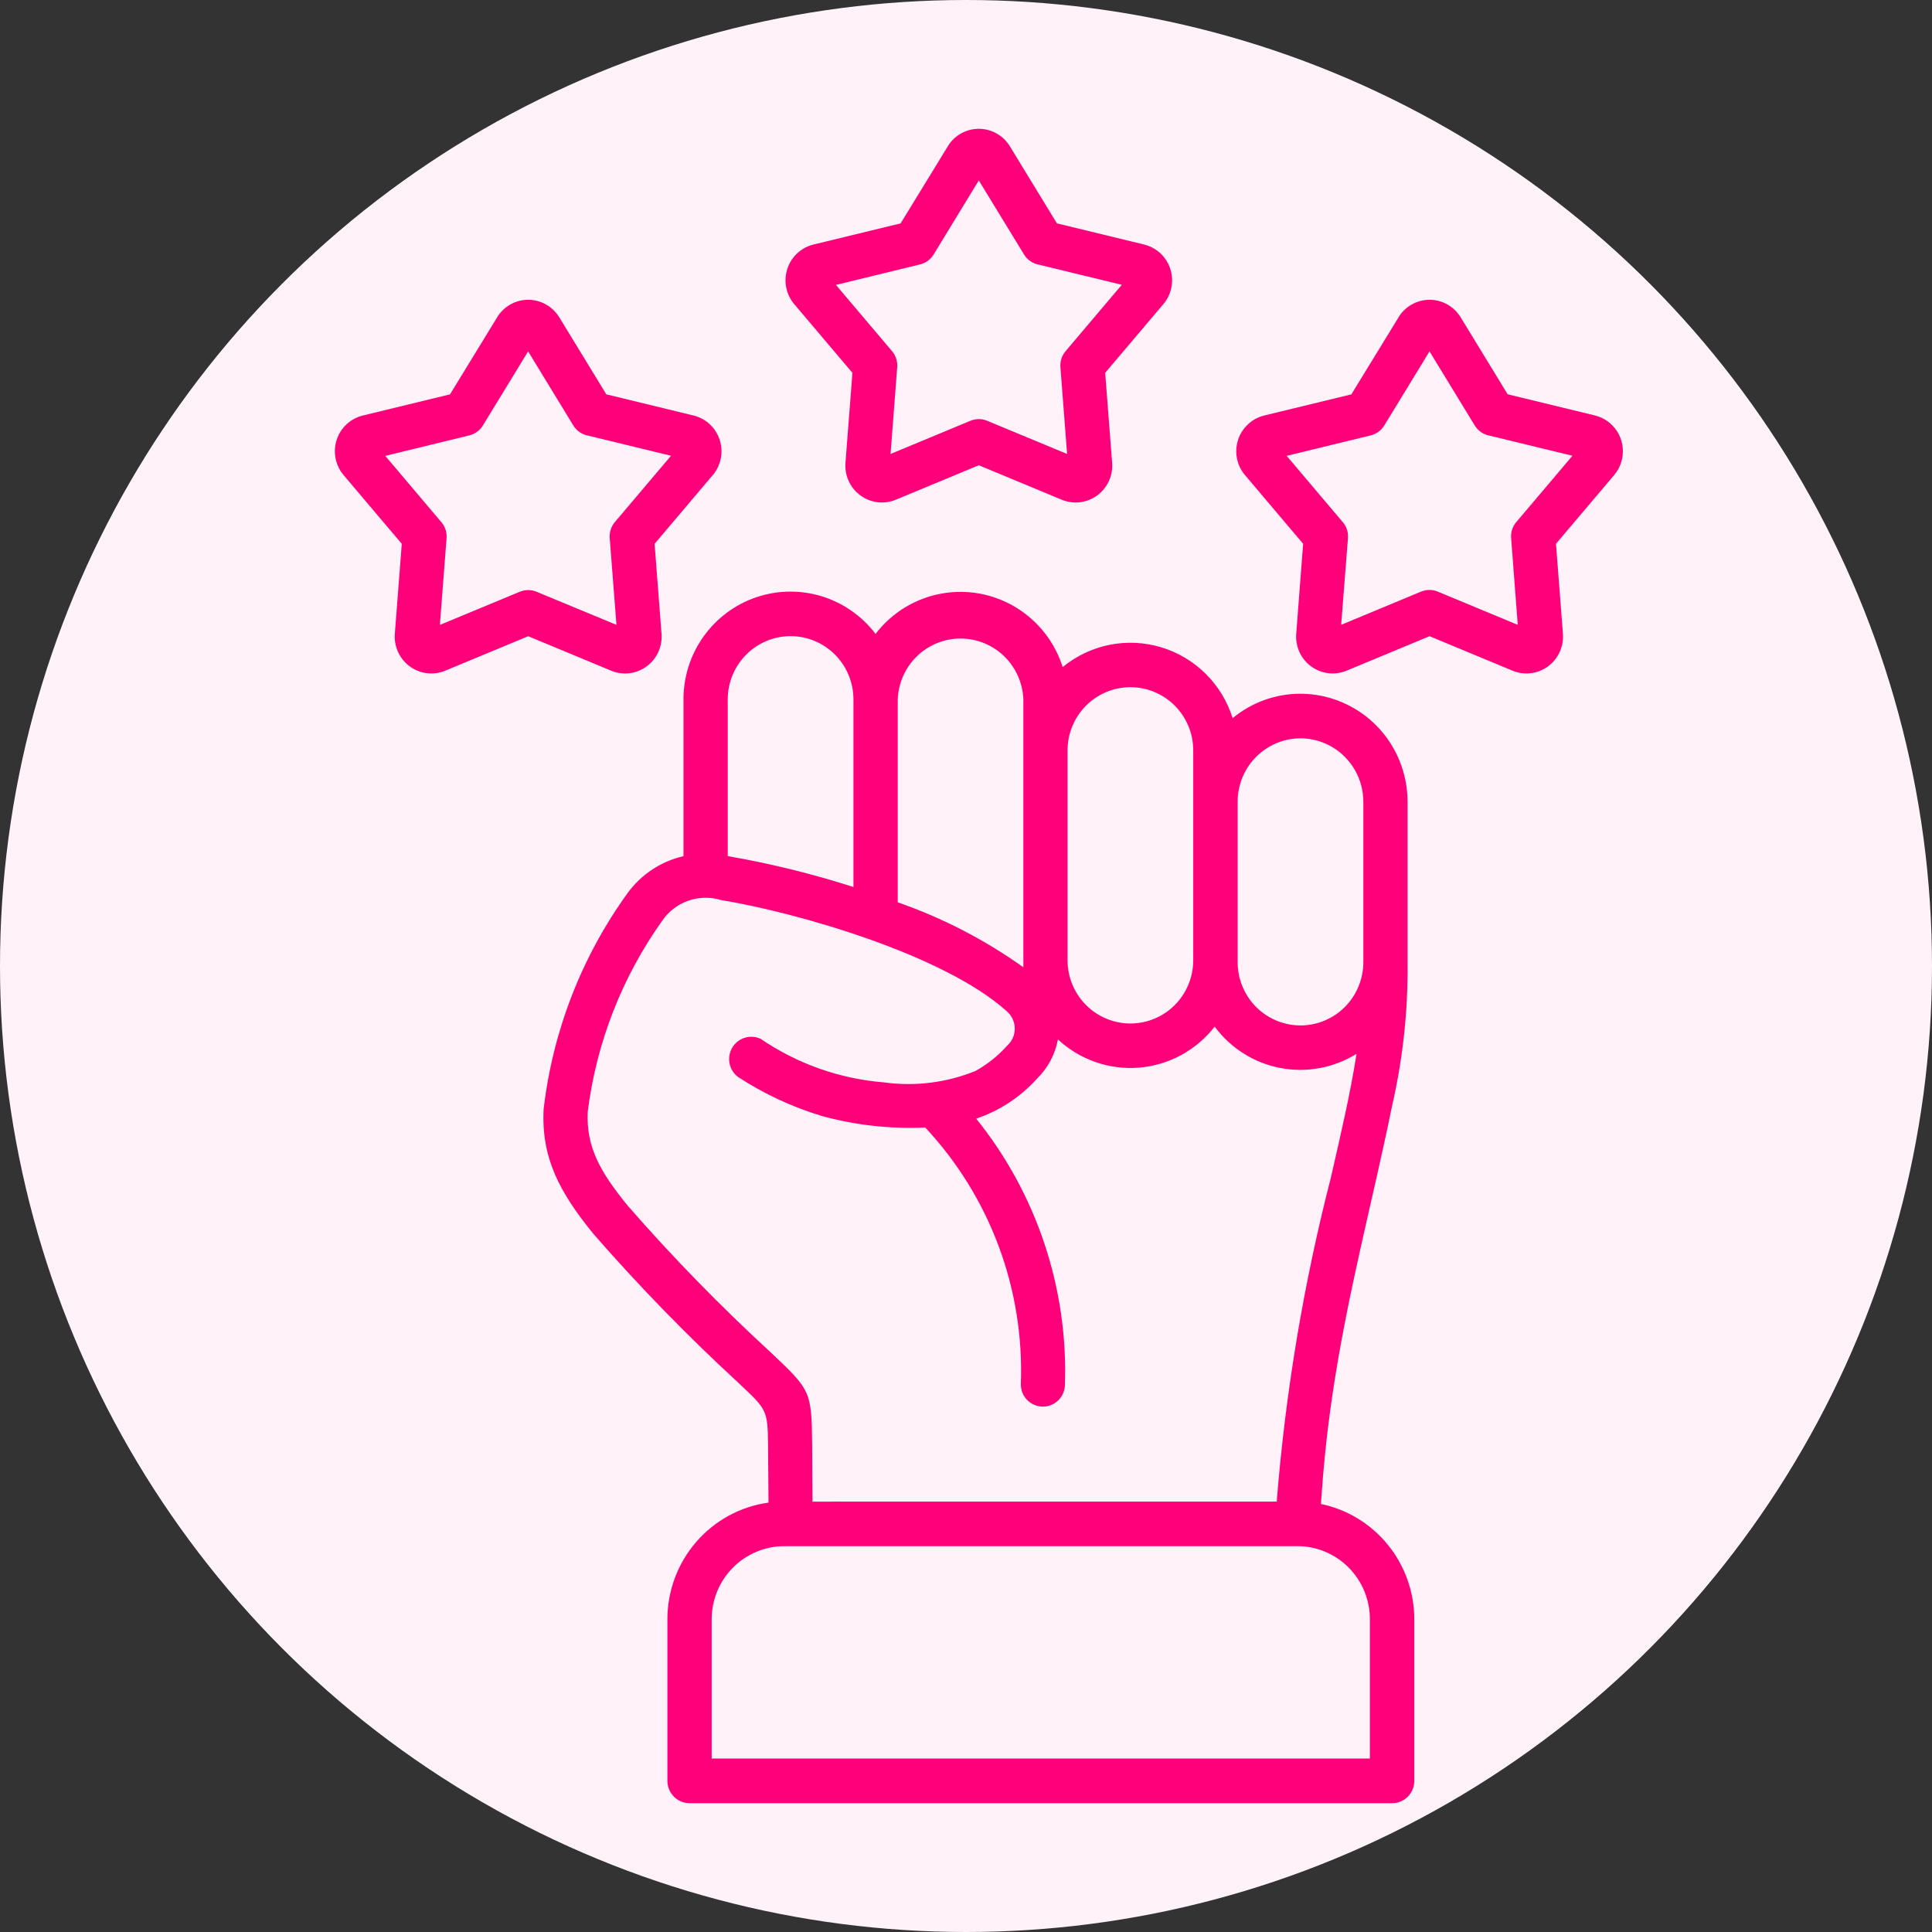
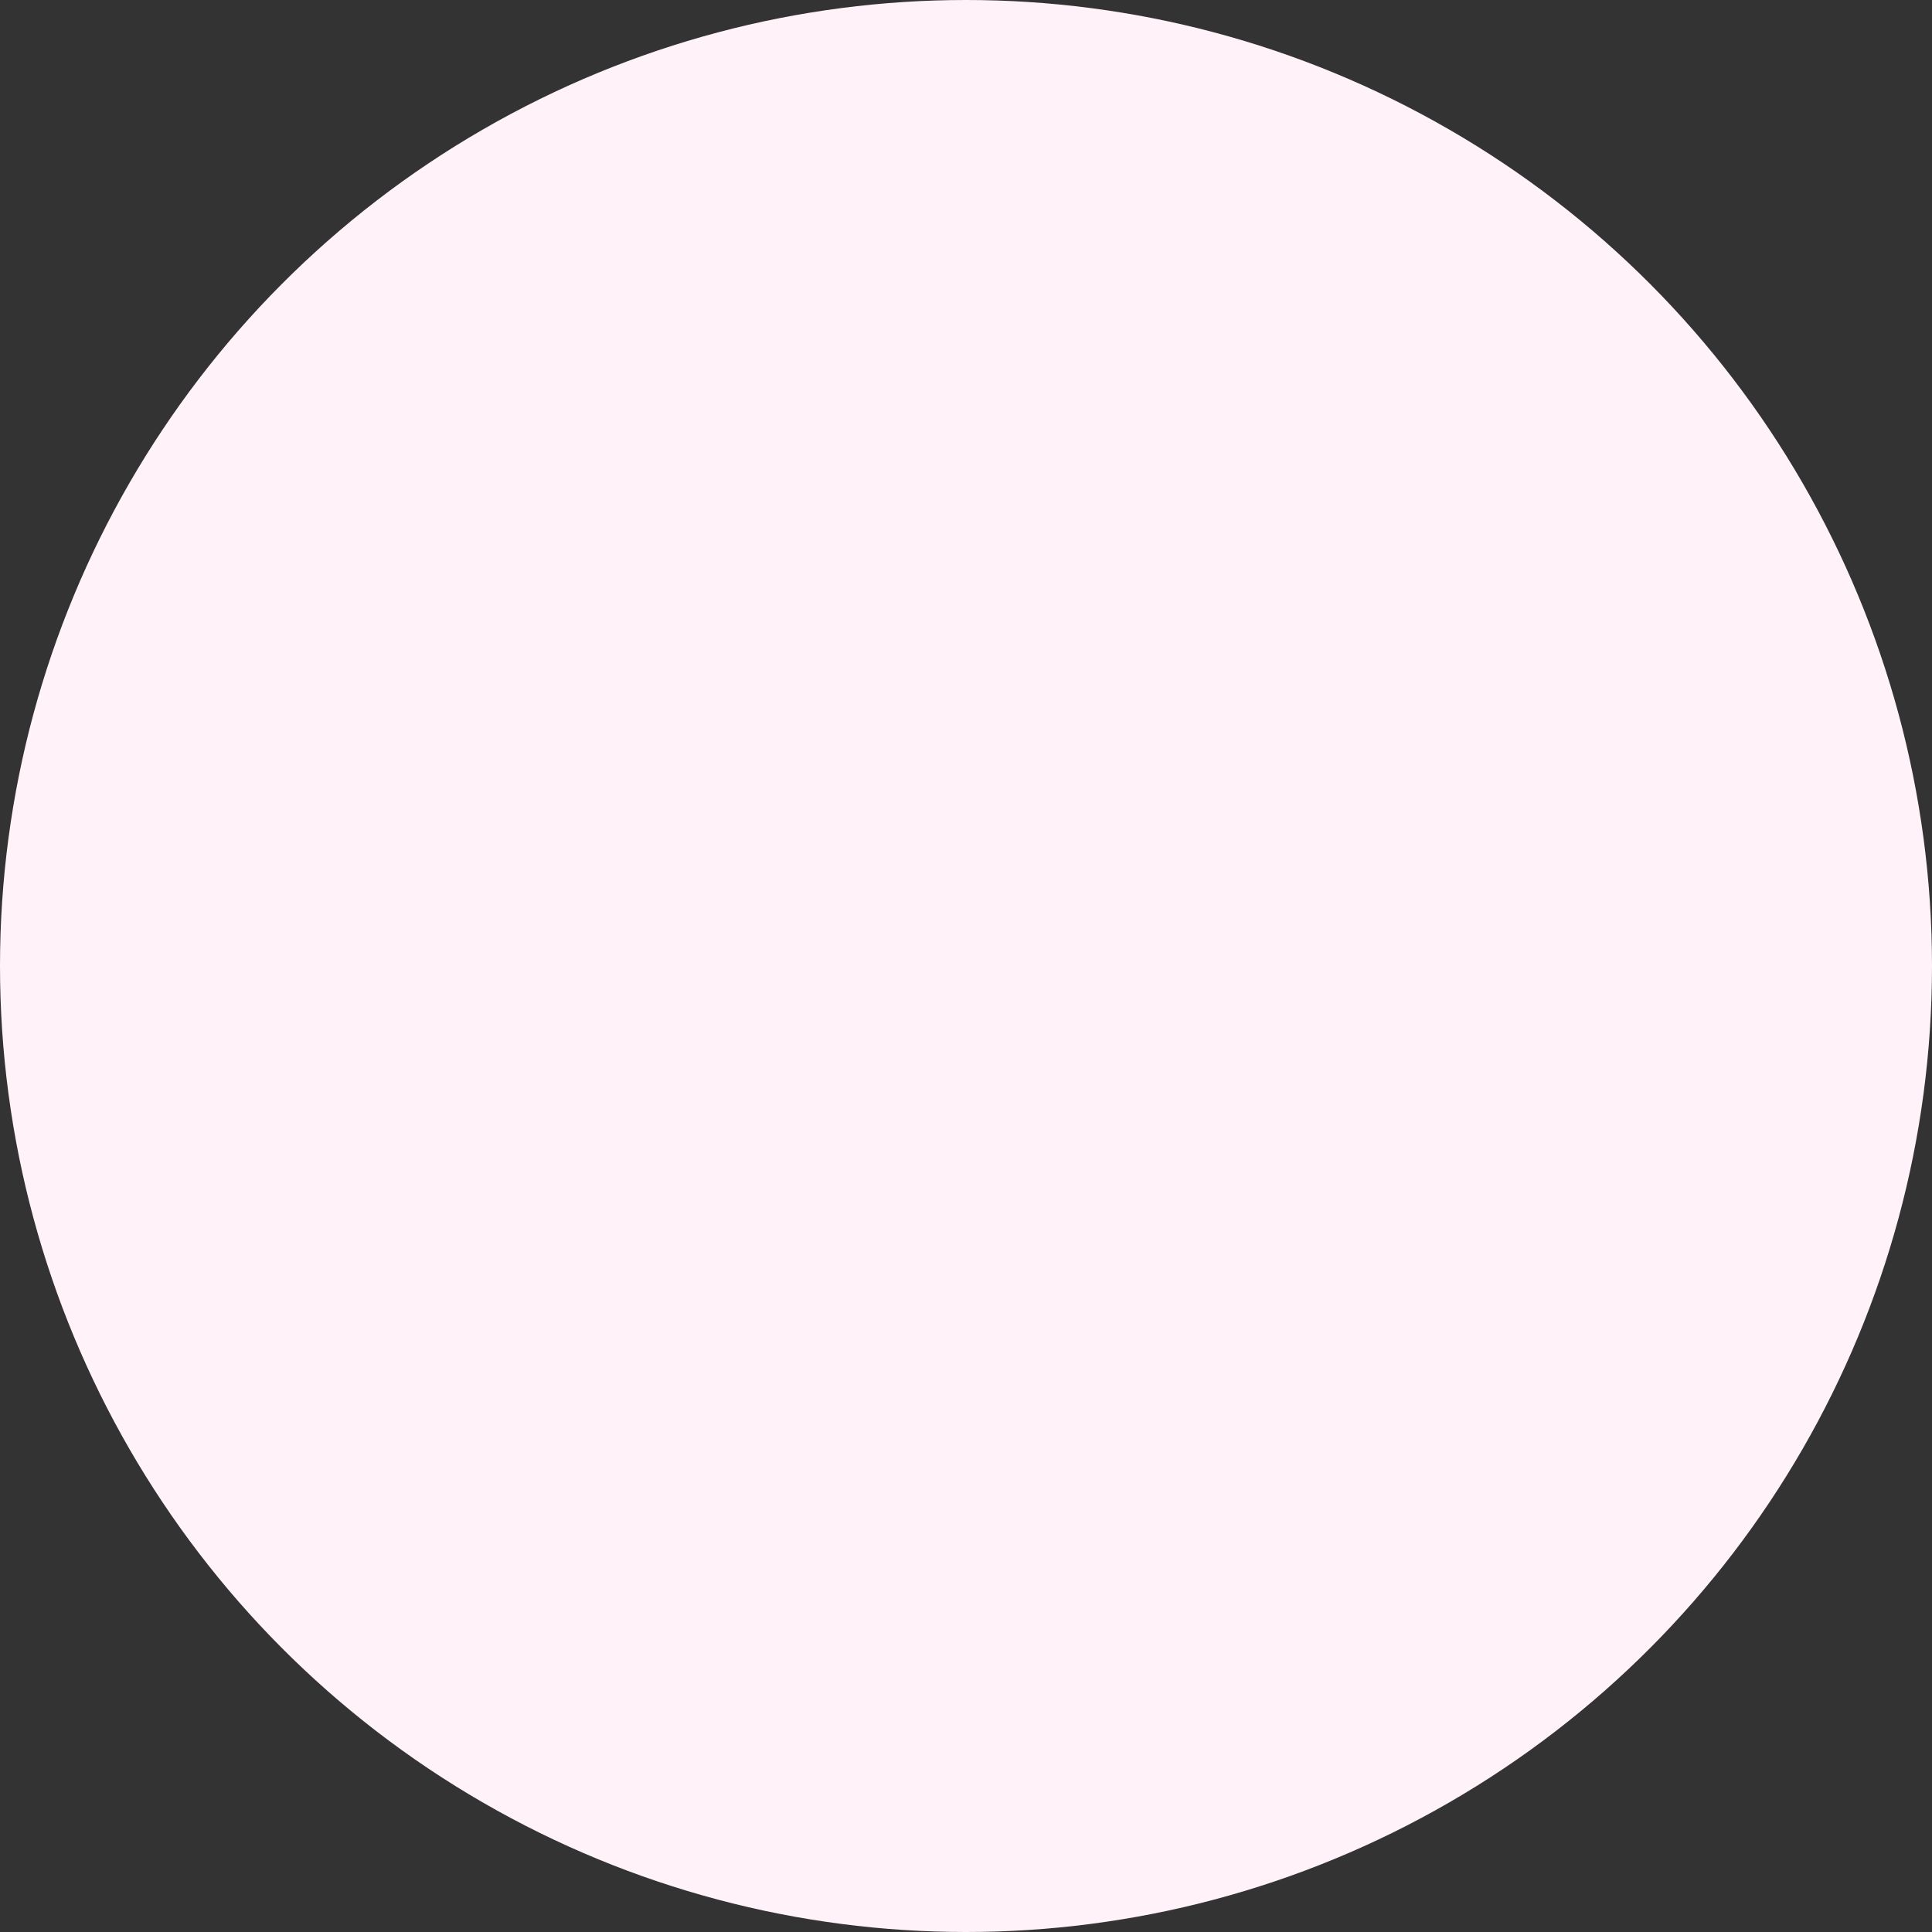
<svg xmlns="http://www.w3.org/2000/svg" width="75" height="75" viewBox="0 0 75 75" fill="none">
  <rect x="0" y="0" width="75" height="75" fill="#333333" stroke="none" />
  <circle cx="37.5" cy="37.5" r="37.5" fill="#FFF2F8" />
-   <path fill-rule="evenodd" clip-rule="evenodd" d="M50.485 26.931C51.587 26.934 52.642 27.375 53.422 28.159C54.201 28.943 54.639 30.006 54.642 31.115V37.35C54.663 39.23 54.46 41.105 54.039 42.937C53.293 46.606 52.295 50.245 51.717 54.203C51.502 55.667 51.372 56.984 51.278 58.384C52.3 58.596 53.218 59.157 53.878 59.97C54.538 60.783 54.9 61.8 54.903 62.85V69.133C54.903 69.247 54.88 69.36 54.837 69.465C54.794 69.57 54.73 69.666 54.65 69.746C54.57 69.827 54.475 69.891 54.371 69.934C54.267 69.978 54.154 70 54.041 70H26.77C26.542 70 26.323 69.909 26.161 69.746C26 69.584 25.909 69.363 25.909 69.133V62.849C25.912 61.746 26.311 60.682 27.032 59.852C27.753 59.022 28.747 58.481 29.833 58.331L29.816 56.114C29.803 54.712 29.763 54.718 28.668 53.684C26.683 51.858 24.8 49.923 23.027 47.888C21.697 46.252 21.008 44.923 21.104 43.056C21.459 40.016 22.587 37.12 24.38 34.647C24.908 33.934 25.671 33.434 26.533 33.236V27.151C26.532 26.276 26.804 25.423 27.31 24.712C27.816 24.001 28.531 23.468 29.355 23.187C30.178 22.907 31.067 22.893 31.899 23.148C32.73 23.403 33.461 23.914 33.989 24.609C34.452 24.003 35.072 23.537 35.781 23.26C36.489 22.984 37.26 22.908 38.008 23.04C38.756 23.173 39.455 23.509 40.026 24.013C40.599 24.516 41.023 25.168 41.253 25.897C41.779 25.464 42.402 25.167 43.068 25.033C43.735 24.899 44.423 24.931 45.074 25.127C45.725 25.322 46.319 25.675 46.803 26.155C47.287 26.635 47.647 27.227 47.851 27.879C48.593 27.265 49.524 26.93 50.485 26.931ZM23.537 15.308L21.712 12.32C21.589 12.118 21.418 11.95 21.215 11.831C21.012 11.712 20.782 11.646 20.547 11.638C20.312 11.631 20.079 11.683 19.868 11.79C19.658 11.896 19.478 12.053 19.343 12.248L17.47 15.309L14.086 16.13C13.85 16.188 13.633 16.305 13.454 16.471C13.276 16.637 13.144 16.846 13.069 17.078C12.994 17.31 12.98 17.558 13.028 17.797C13.075 18.037 13.183 18.26 13.341 18.446L15.597 21.111L15.327 24.609C15.309 24.852 15.354 25.096 15.456 25.316C15.558 25.537 15.714 25.728 15.91 25.871C16.106 26.014 16.335 26.105 16.576 26.133C16.816 26.162 17.06 26.129 17.284 26.036L20.505 24.698L23.725 26.036C23.948 26.129 24.192 26.163 24.433 26.134C24.673 26.105 24.902 26.015 25.099 25.872C25.295 25.729 25.451 25.538 25.553 25.317C25.655 25.096 25.699 24.852 25.681 24.609L25.411 21.111L27.668 18.446C27.826 18.26 27.933 18.037 27.981 17.797C28.028 17.558 28.014 17.31 27.939 17.078C27.864 16.846 27.732 16.637 27.554 16.471C27.376 16.305 27.158 16.188 26.922 16.13L23.537 15.308ZM26.048 17.692L22.851 16.916C22.729 16.896 22.613 16.85 22.51 16.781C22.407 16.712 22.321 16.622 22.256 16.516L20.502 13.641L18.746 16.516C18.628 16.71 18.438 16.849 18.218 16.902L14.956 17.697L17.101 20.232C17.184 20.319 17.248 20.423 17.288 20.536C17.329 20.65 17.345 20.771 17.336 20.891L17.076 24.26L20.178 22.972C20.387 22.885 20.621 22.885 20.83 22.972L23.931 24.256L23.669 20.888C23.661 20.776 23.674 20.663 23.709 20.555C23.744 20.448 23.799 20.349 23.872 20.264L26.048 17.694V17.692ZM58.528 15.308L56.703 12.32C56.581 12.118 56.41 11.95 56.207 11.831C56.003 11.712 55.774 11.646 55.538 11.638C55.303 11.631 55.07 11.683 54.86 11.79C54.65 11.896 54.469 12.053 54.335 12.248L52.46 15.309L49.077 16.13C48.842 16.188 48.624 16.305 48.447 16.471C48.269 16.637 48.136 16.846 48.061 17.078C47.986 17.31 47.972 17.558 48.019 17.797C48.067 18.036 48.174 18.259 48.332 18.445L50.588 21.11L50.319 24.608C50.301 24.851 50.345 25.095 50.447 25.316C50.549 25.537 50.705 25.728 50.901 25.871C51.097 26.014 51.326 26.104 51.567 26.133C51.807 26.162 52.051 26.128 52.275 26.035L55.495 24.697L58.716 26.035C58.94 26.128 59.184 26.162 59.424 26.133C59.665 26.104 59.894 26.014 60.09 25.871C60.286 25.728 60.442 25.537 60.544 25.316C60.646 25.095 60.69 24.851 60.673 24.608L60.403 21.11L62.659 18.445C62.904 18.157 63.025 17.784 62.996 17.406C62.967 17.028 62.79 16.678 62.504 16.431C62.334 16.285 62.132 16.181 61.915 16.128L58.532 15.307L58.528 15.308ZM61.039 17.692L57.843 16.916C57.721 16.896 57.605 16.851 57.503 16.781C57.4 16.712 57.314 16.622 57.249 16.516L55.494 13.64L53.739 16.515C53.621 16.709 53.431 16.848 53.211 16.902L49.948 17.696L52.094 20.231C52.177 20.318 52.241 20.422 52.281 20.536C52.322 20.649 52.337 20.77 52.328 20.89L52.064 24.256L55.165 22.967C55.374 22.881 55.608 22.881 55.817 22.967L58.919 24.256L58.662 20.888C58.653 20.776 58.667 20.663 58.702 20.555C58.737 20.448 58.792 20.349 58.865 20.264L61.041 17.694L61.039 17.692ZM41.033 8.672L44.416 9.493C44.597 9.537 44.768 9.617 44.918 9.727C45.069 9.837 45.196 9.976 45.293 10.136C45.39 10.296 45.455 10.474 45.484 10.659C45.513 10.844 45.505 11.033 45.461 11.215C45.409 11.434 45.306 11.637 45.16 11.809L42.903 14.473L43.173 17.971C43.191 18.214 43.147 18.458 43.045 18.679C42.943 18.9 42.787 19.091 42.591 19.234C42.395 19.377 42.166 19.467 41.925 19.496C41.685 19.525 41.441 19.492 41.217 19.399L37.997 18.061L34.777 19.399C34.553 19.492 34.309 19.525 34.069 19.496C33.829 19.467 33.599 19.377 33.404 19.234C33.208 19.091 33.051 18.9 32.949 18.679C32.847 18.458 32.803 18.214 32.821 17.971L33.091 14.473L30.834 11.809C30.676 11.623 30.569 11.4 30.521 11.16C30.474 10.921 30.488 10.673 30.563 10.441C30.638 10.209 30.77 10 30.948 9.834C31.126 9.668 31.344 9.55 31.579 9.493L34.962 8.672L36.837 5.611C36.971 5.416 37.152 5.258 37.362 5.152C37.572 5.045 37.805 4.993 38.041 5.001C38.276 5.008 38.505 5.074 38.709 5.193C38.912 5.312 39.083 5.481 39.205 5.683L41.03 8.672H41.033ZM43.545 11.055L40.347 10.279C40.225 10.259 40.109 10.213 40.007 10.144C39.904 10.075 39.817 9.985 39.753 9.879L37.997 7.004L36.243 9.879C36.125 10.073 35.935 10.212 35.715 10.265L32.451 11.06L34.596 13.594C34.678 13.681 34.742 13.785 34.782 13.899C34.823 14.013 34.839 14.133 34.83 14.254L34.571 17.623L37.672 16.335C37.776 16.292 37.886 16.269 37.998 16.269C38.109 16.269 38.22 16.292 38.323 16.335L41.425 17.623L41.165 14.254C41.148 14.027 41.221 13.802 41.369 13.629L43.545 11.06V11.055ZM49.562 58.292C49.901 54.043 50.606 49.832 51.667 45.705C52.071 43.93 52.42 42.455 52.661 40.908C51.778 41.458 50.723 41.654 49.703 41.459C48.684 41.264 47.774 40.691 47.153 39.853C46.8 40.309 46.357 40.685 45.852 40.959C45.347 41.233 44.791 41.399 44.219 41.445C43.648 41.492 43.072 41.419 42.53 41.23C41.988 41.041 41.49 40.742 41.069 40.35C40.96 40.933 40.674 41.468 40.25 41.881C39.609 42.589 38.798 43.121 37.896 43.426C40.241 46.339 41.464 50.004 41.341 53.749C41.34 53.863 41.317 53.974 41.273 54.079C41.23 54.183 41.166 54.278 41.086 54.357C41.006 54.436 40.911 54.499 40.806 54.541C40.702 54.584 40.591 54.605 40.478 54.605C40.366 54.604 40.255 54.581 40.151 54.536C40.048 54.492 39.954 54.428 39.875 54.348C39.796 54.267 39.734 54.172 39.691 54.067C39.649 53.962 39.628 53.85 39.629 53.736C39.698 51.911 39.406 50.089 38.769 48.378C38.132 46.667 37.163 45.101 35.918 43.77C34.567 43.831 33.214 43.68 31.908 43.324C30.758 42.976 29.663 42.467 28.655 41.811C28.483 41.684 28.364 41.497 28.322 41.286C28.28 41.075 28.316 40.857 28.425 40.672C28.534 40.487 28.707 40.349 28.911 40.286C29.115 40.222 29.335 40.237 29.529 40.328C30.95 41.297 32.596 41.879 34.307 42.017C35.514 42.185 36.742 42.032 37.872 41.574C38.329 41.319 38.742 40.99 39.092 40.599C39.189 40.514 39.267 40.408 39.319 40.289C39.371 40.17 39.396 40.041 39.393 39.911C39.39 39.781 39.359 39.653 39.301 39.537C39.244 39.421 39.161 39.318 39.06 39.237C36.653 37.079 31.015 35.436 27.986 34.939C27.57 34.812 27.123 34.822 26.713 34.968C26.302 35.113 25.949 35.387 25.703 35.748C24.146 37.934 23.154 40.476 22.817 43.144C22.745 44.533 23.31 45.504 24.358 46.793C26.104 48.796 27.959 50.7 29.915 52.495C31.47 53.963 31.508 54 31.528 56.1L31.54 58.293L49.562 58.292ZM50.368 60.022H30.438C29.693 60.025 28.98 60.323 28.454 60.853C27.927 61.382 27.63 62.1 27.627 62.849V68.265H53.179V62.849C53.177 62.099 52.88 61.382 52.354 60.852C51.827 60.322 51.114 60.023 50.37 60.02L50.368 60.022ZM39.727 37.549V27.149C39.703 26.515 39.435 25.914 38.981 25.474C38.526 25.034 37.92 24.788 37.289 24.788C36.658 24.788 36.051 25.034 35.597 25.474C35.142 25.914 34.875 26.515 34.85 27.149V35.028C36.586 35.632 38.228 36.481 39.727 37.549ZM33.131 34.434V27.151C33.131 26.499 32.874 25.875 32.416 25.414C31.959 24.954 31.338 24.695 30.691 24.695C30.044 24.695 29.423 24.954 28.966 25.414C28.508 25.875 28.251 26.499 28.251 27.151V33.234C29.903 33.52 31.534 33.921 33.131 34.434ZM46.322 37.277V29.132C46.322 28.481 46.065 27.856 45.608 27.396C45.15 26.935 44.529 26.677 43.882 26.677C43.235 26.677 42.614 26.935 42.157 27.396C41.699 27.856 41.442 28.481 41.442 29.132V37.277C41.442 37.928 41.699 38.552 42.157 39.013C42.614 39.473 43.235 39.732 43.882 39.732C44.529 39.732 45.15 39.473 45.608 39.013C46.065 38.552 46.322 37.928 46.322 37.277ZM50.485 28.661C49.838 28.663 49.219 28.922 48.761 29.382C48.304 29.842 48.047 30.465 48.045 31.116V37.352C48.045 38.003 48.302 38.627 48.759 39.088C49.217 39.548 49.838 39.807 50.485 39.807C51.132 39.807 51.752 39.548 52.21 39.088C52.668 38.627 52.925 38.003 52.925 37.352V31.115C52.922 30.464 52.664 29.841 52.207 29.382C51.75 28.922 51.131 28.663 50.485 28.661Z" fill="#FF007A" />
</svg>